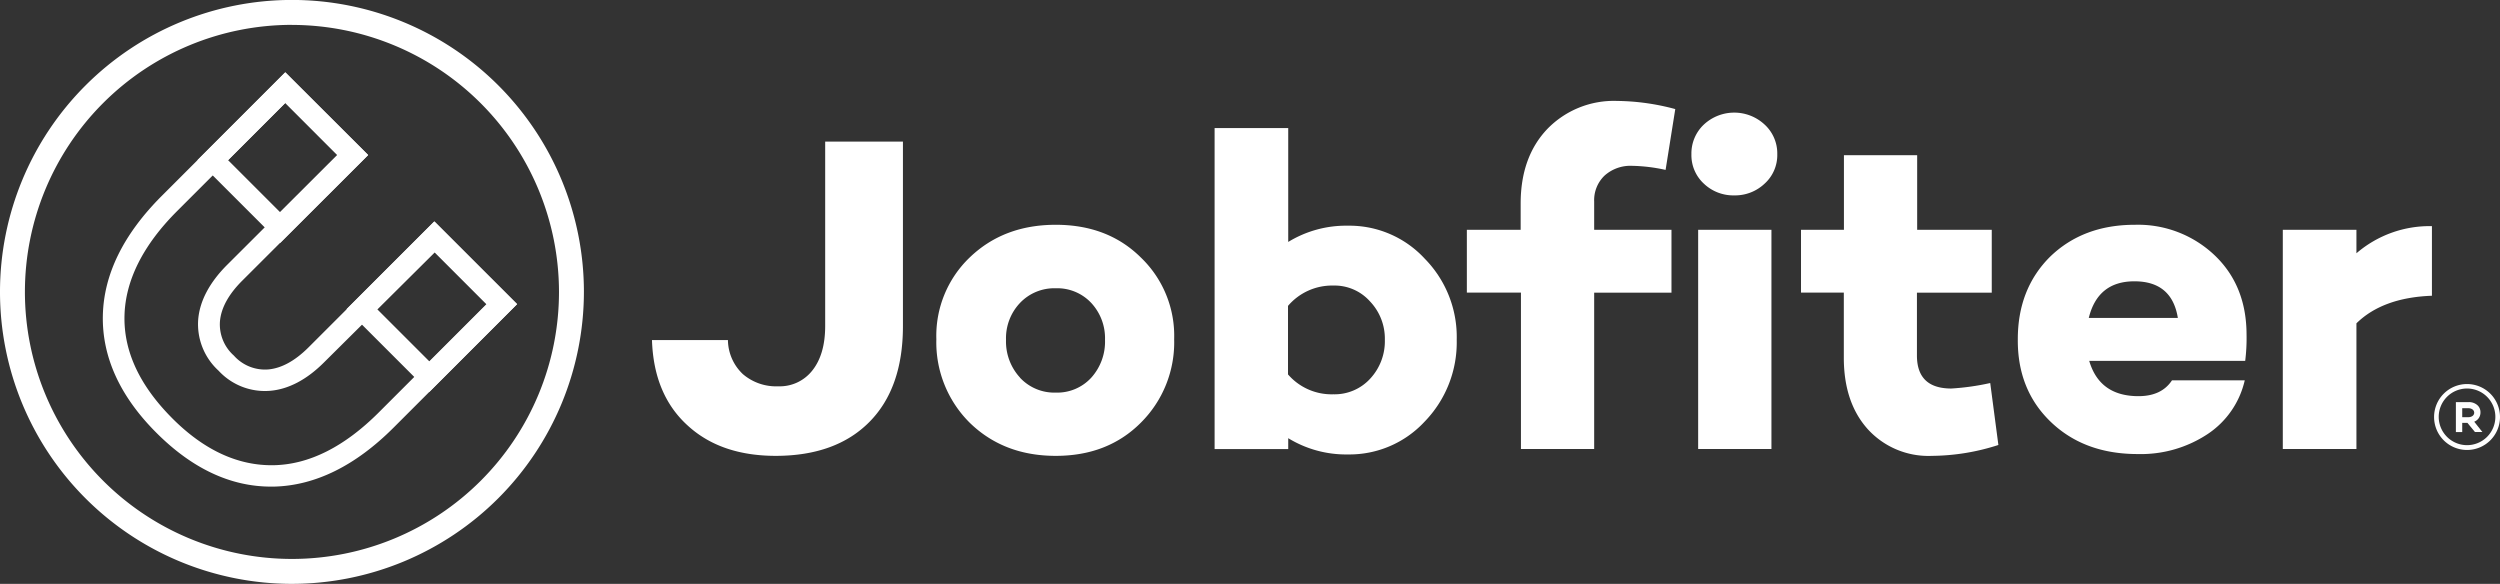
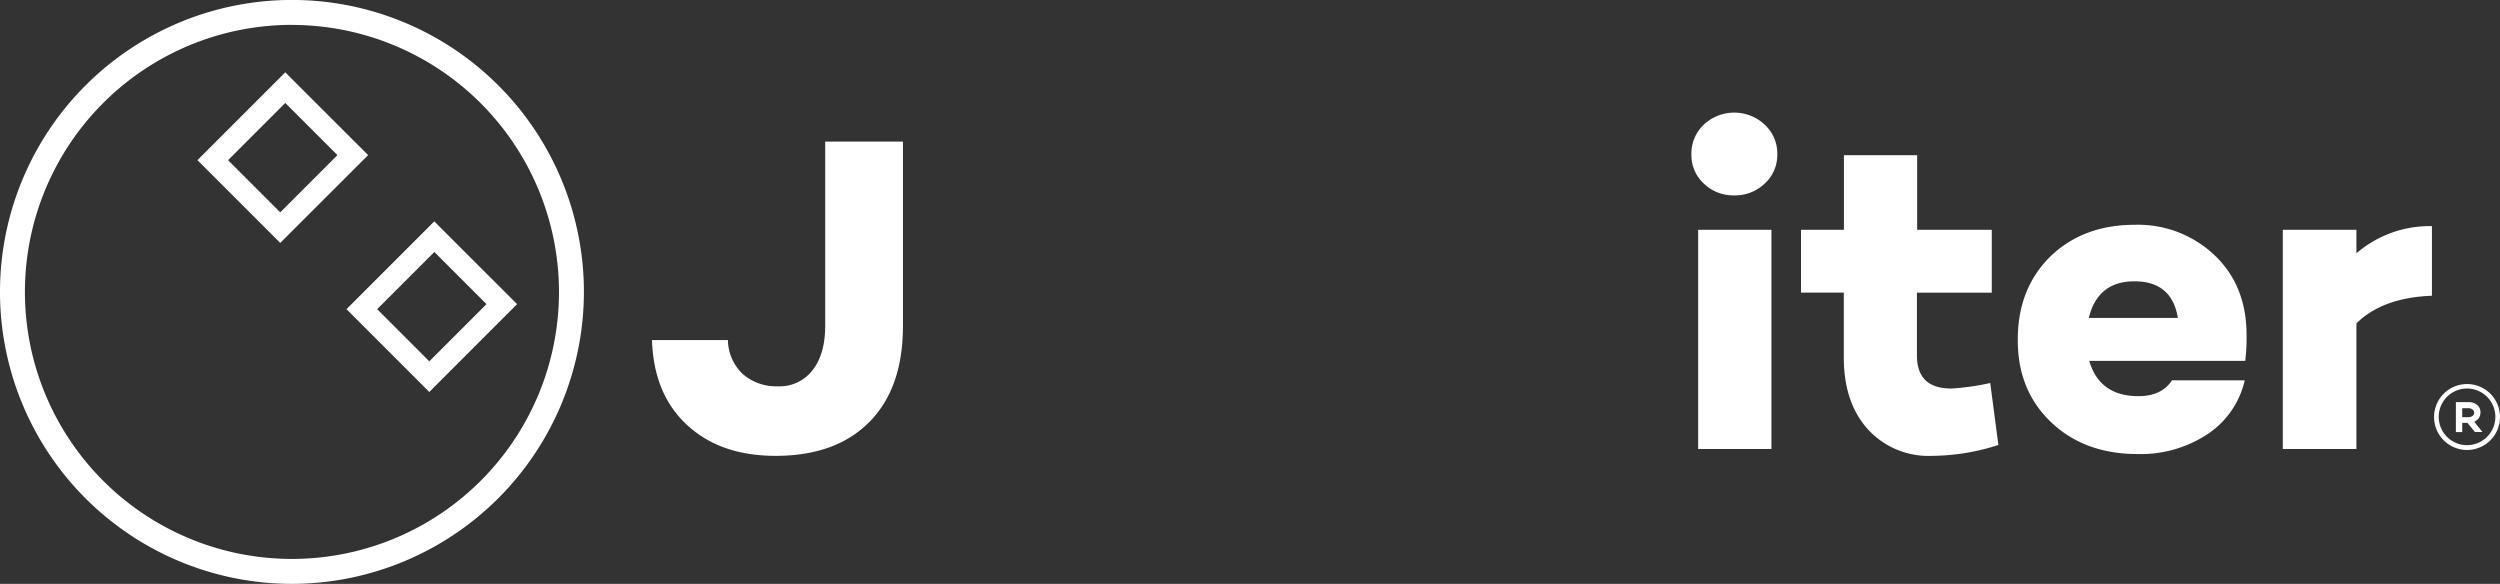
<svg xmlns="http://www.w3.org/2000/svg" viewBox="0 0 441.42 103.09">
  <rect x="0" y="0" width="441.42" height="103.09" fill="#333333" stroke="none" />
  <defs>
    <style>.cls-1{fill:#fff;}</style>
  </defs>
  <title>jobfiter</title>
  <g id="Layer_2" data-name="Layer 2">
    <g id="Layer_1-2" data-name="Layer 1">
      <path class="cls-1" d="M159.43,25V57.57q0,10.94-5.91,16.92t-16.52,6q-9.74,0-15.57-5.35-6-5.43-6.31-15.09h13.41a8.39,8.39,0,0,0,2.63,6,9,9,0,0,0,6.23,2.16,7.31,7.31,0,0,0,6.07-2.83q2.23-2.83,2.24-7.78V25Z" />
-       <path class="cls-1" d="M186.41,39.69q9.18,0,15,5.75a19.15,19.15,0,0,1,5.91,14.45,20,20,0,0,1-5.91,14.77q-5.83,5.83-15,5.83t-15.17-5.83a20,20,0,0,1-5.91-14.77,19.15,19.15,0,0,1,5.91-14.45Q177.23,39.69,186.41,39.69Zm-6.31,27a8.27,8.27,0,0,0,6.31,2.63,8.15,8.15,0,0,0,6.27-2.63A9.5,9.5,0,0,0,195.11,60a9.14,9.14,0,0,0-2.43-6.51,8.21,8.21,0,0,0-6.27-2.59,8.34,8.34,0,0,0-6.31,2.59A9.05,9.05,0,0,0,177.63,60,9.4,9.4,0,0,0,180.1,66.67Z" />
-       <path class="cls-1" d="M238,39.85a18.1,18.1,0,0,1,13.57,5.83A19.72,19.72,0,0,1,257.21,60a20.08,20.08,0,0,1-5.67,14.45A18.1,18.1,0,0,1,238,80.24a19.56,19.56,0,0,1-10.54-2.87v1.92h-13V22.61h13V42.72A19.56,19.56,0,0,1,238,39.85Zm-2.55,29.77a8.5,8.5,0,0,0,6.51-2.79A9.71,9.71,0,0,0,244.52,60a9.53,9.53,0,0,0-2.63-6.79,8.39,8.39,0,0,0-6.47-2.79,10.23,10.23,0,0,0-8,3.59V66.11A10.18,10.18,0,0,0,235.42,69.62Z" />
-       <path class="cls-1" d="M281.48,40.57h13.65v11.1H281.48V79.28H268.55V51.66H259V40.57h9.5V35.94q0-8.22,4.71-13.17a16.36,16.36,0,0,1,12.29-4.95,40.92,40.92,0,0,1,10.3,1.44L294.09,30a29.46,29.46,0,0,0-5.91-.72A6.84,6.84,0,0,0,283.32,31a6,6,0,0,0-1.84,4.59Z" />
      <path class="cls-1" d="M306.23,34.5a7.54,7.54,0,0,1-5.39-2.08,6.84,6.84,0,0,1-2.19-5.19A7,7,0,0,1,300.84,22a7.87,7.87,0,0,1,10.74,0,6.91,6.91,0,0,1,2.23,5.23,6.79,6.79,0,0,1-2.23,5.19A7.58,7.58,0,0,1,306.23,34.5Zm6.55,6.07V79.28H299.84V40.57Z" />
      <path class="cls-1" d="M351.41,67.63l1.44,10.94a38.89,38.89,0,0,1-11.73,1.92,14.48,14.48,0,0,1-11.33-4.71q-4.23-4.71-4.23-12.61V51.66H318V40.57h7.58V27.4h12.93V40.57h13.17v11.1H338.47v11.1q0,5.83,6.07,5.83A43.13,43.13,0,0,0,351.41,67.63Z" />
      <path class="cls-1" d="M396.67,59.09a32.39,32.39,0,0,1-.24,4.63H368.89q1.83,6.23,8.7,6.23,4.07,0,5.91-2.79h12.85a15.53,15.53,0,0,1-6.58,9.5,21.35,21.35,0,0,1-12.33,3.51q-9.42,0-15.33-5.67t-5.83-14.61q0-8.86,5.67-14.53,5.83-5.67,15-5.67a19.63,19.63,0,0,1,14.13,5.43Q396.66,50.47,396.67,59.09Zm-19.8-9.42q-6.47,0-8.06,6.47h15.73Q383.49,49.67,376.87,49.67Z" />
      <path class="cls-1" d="M429.4,39.93V52.22q-8.7.32-13.33,4.87V79.28h-13V40.57h13v4.15A19.8,19.8,0,0,1,429.4,39.93Z" />
-       <path class="cls-1" d="M47.83,85.92c-7.11,0-13.9-3.19-20.19-9.48C21.18,70,18,63,18.16,55.7s3.67-14.38,10.41-21.12L50.37,12.77,65,27.36,42.75,49.58c-2.38,2.38-3.7,4.78-3.91,7.12a7.36,7.36,0,0,0,2.45,6.08,7.35,7.35,0,0,0,6.08,2.45c2.35-.21,4.74-1.53,7.12-3.91L76.71,39.11,91.3,53.7,69.49,75.51c-6.74,6.74-13.85,10.24-21.12,10.41Zm2.54-67.75-19.1,19.1c-6,6-9.15,12.25-9.29,18.51s2.67,12.26,8.36,18,11.74,8.48,18,8.36,12.48-3.27,18.51-9.29l19.1-19.1-9.18-9.19L57.2,64c-3,3-6.22,4.72-9.48,5a11.12,11.12,0,0,1-9.13-3.55A11.11,11.11,0,0,1,35,56.36c.29-3.26,2-6.45,5-9.49L59.55,27.36Z" />
      <path class="cls-1" d="M49.48,42.89,34.86,28.28,50.37,12.77,65,27.39ZM40.27,28.28l9.21,9.21,10.1-10.1-9.21-9.21Z" />
      <path class="cls-1" d="M75.8,69.21,61.18,54.59,76.68,39.09,91.3,53.7ZM66.59,54.59,75.8,63.8l10.1-10.1-9.21-9.21Z" />
      <path class="cls-1" d="M51.55,103.09a51.55,51.55,0,1,1,51.55-51.55A51.61,51.61,0,0,1,51.55,103.09Zm0-98.7A47.15,47.15,0,1,0,98.7,51.55,47.2,47.2,0,0,0,51.55,4.4Z" />
      <path class="cls-1" d="M435.66,74.66h-.91v1.63h-1.12V71h2.25a2.23,2.23,0,0,1,1.5.5,1.63,1.63,0,0,1,.59,1.31,1.73,1.73,0,0,1-.29,1,1.77,1.77,0,0,1-.81.65l1.44,1.82H437Zm-.91-1h1.09a1.18,1.18,0,0,0,.73-.22.7.7,0,0,0,0-1.14,1.18,1.18,0,0,0-.73-.22h-1.09Z" />
      <path class="cls-1" d="M435.6,79.45a5.82,5.82,0,1,1,5.82-5.82A5.82,5.82,0,0,1,435.6,79.45Zm0-10.85a5,5,0,1,0,5,5A5,5,0,0,0,435.6,68.6Z" />
    </g>
  </g>
</svg>